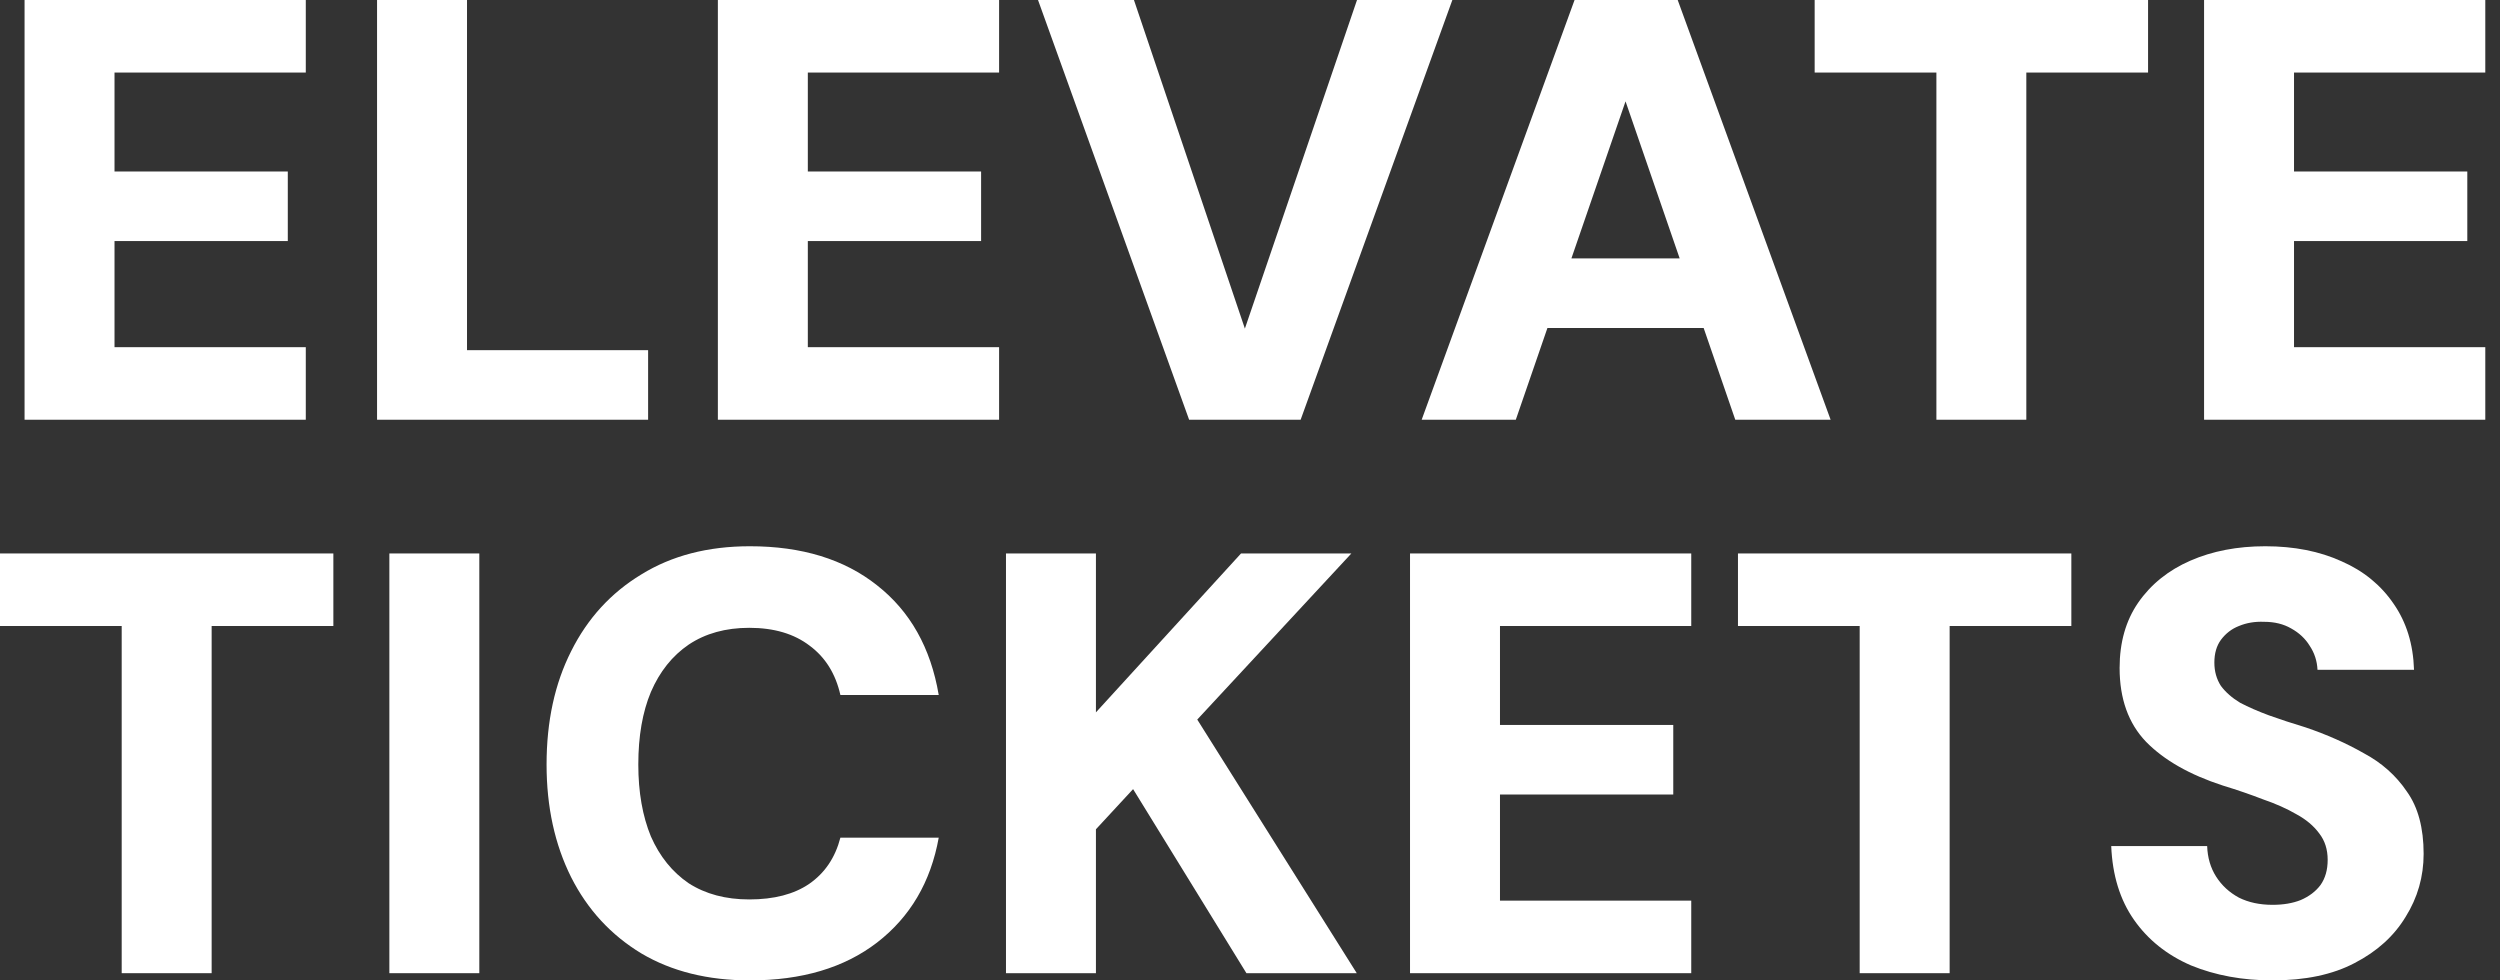
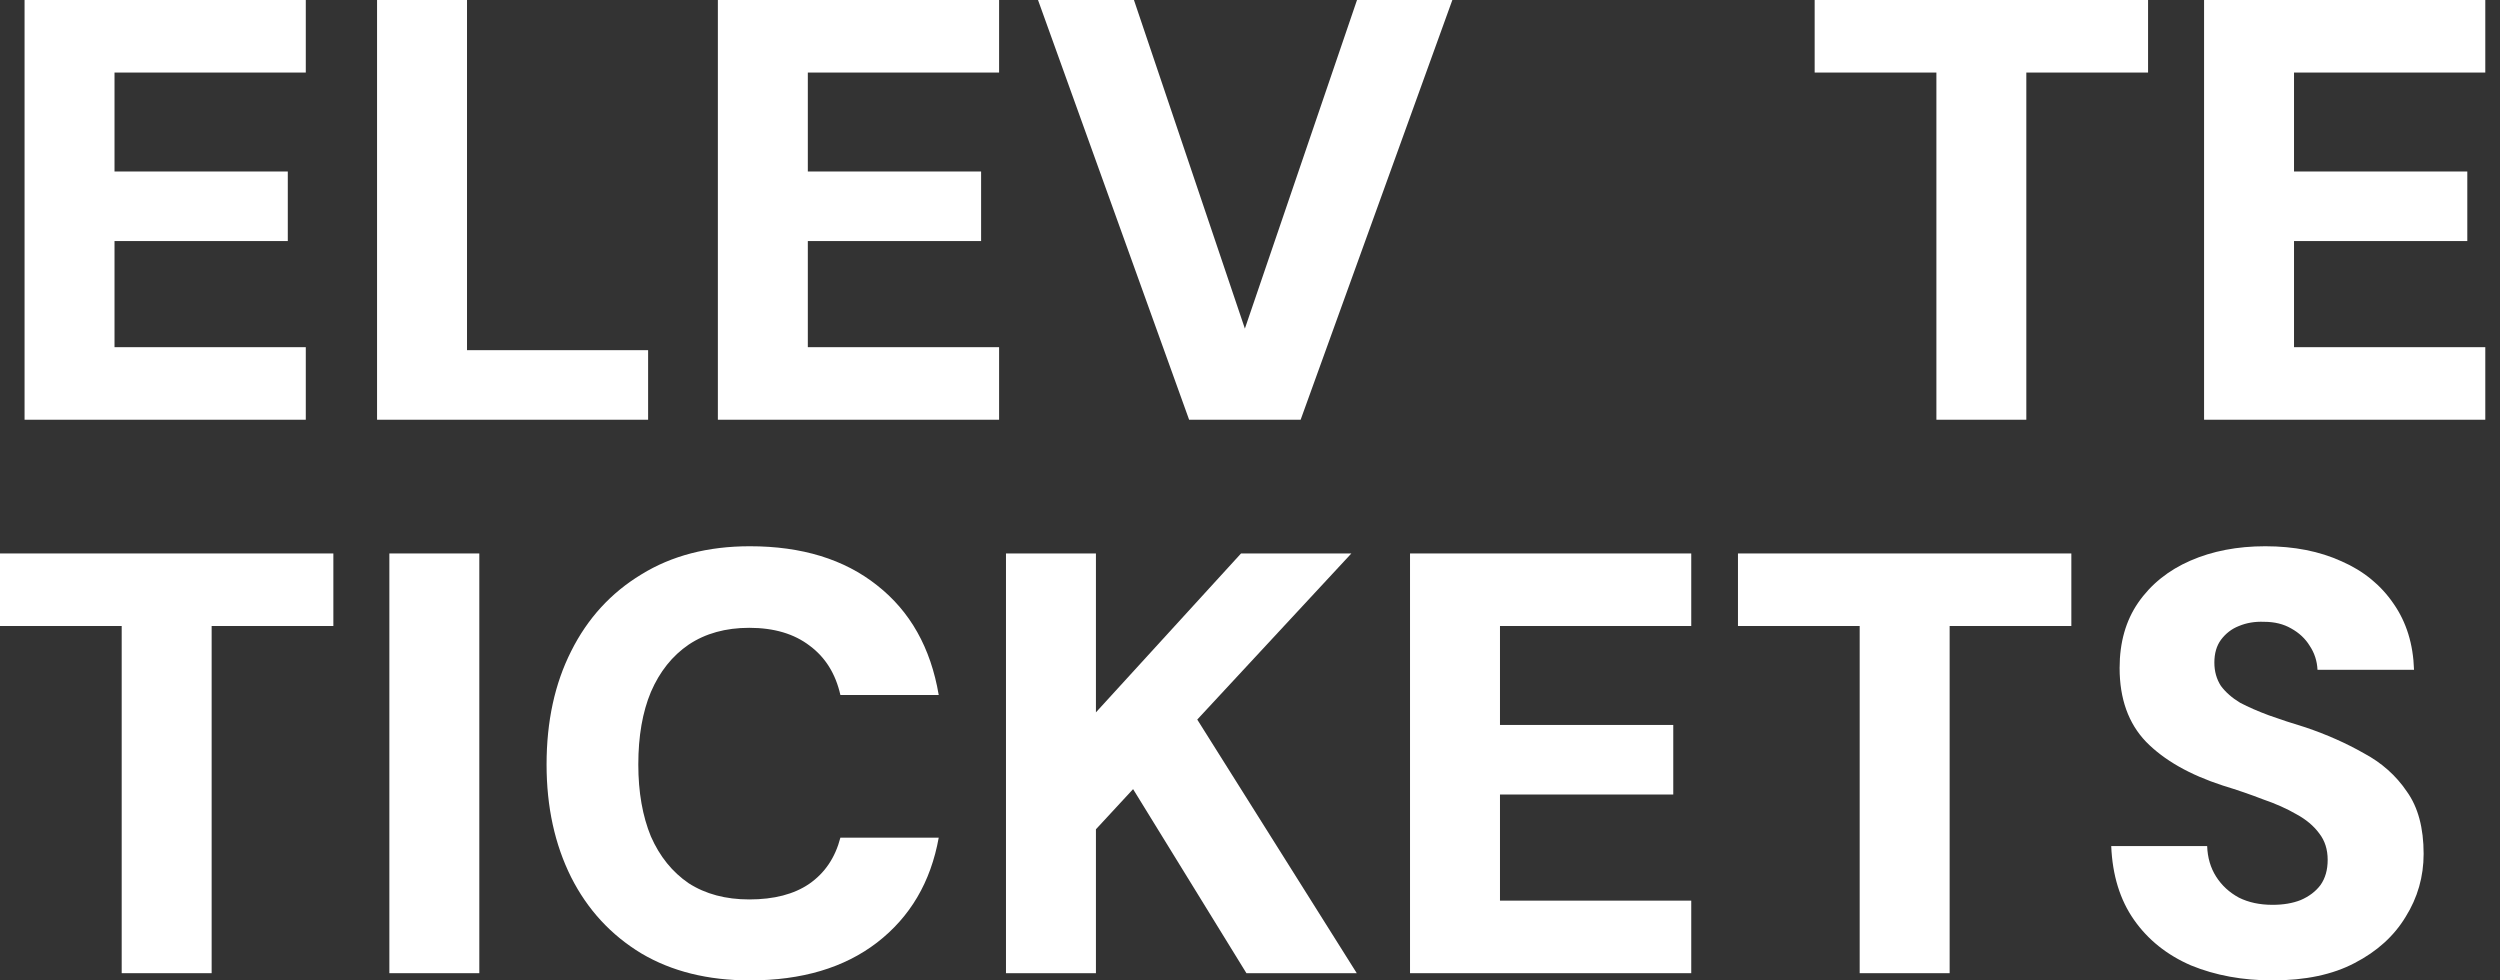
<svg xmlns="http://www.w3.org/2000/svg" width="102" height="40" viewBox="0 0 102 40" fill="none">
  <rect x="0" y="0" width="102" height="40" fill="#333333" stroke="none" />
  <path d="M92.719 40C91.496 40 90.386 39.796 89.391 39.388C88.413 38.964 87.638 38.344 87.067 37.529C86.496 36.714 86.187 35.711 86.138 34.52H90.052C90.068 34.993 90.191 35.409 90.419 35.768C90.647 36.126 90.957 36.412 91.349 36.624C91.74 36.819 92.197 36.917 92.719 36.917C93.159 36.917 93.542 36.852 93.869 36.722C94.211 36.575 94.48 36.371 94.676 36.11C94.872 35.833 94.969 35.49 94.969 35.083C94.969 34.658 94.855 34.3 94.627 34.006C94.399 33.696 94.089 33.435 93.697 33.223C93.306 32.995 92.849 32.791 92.327 32.612C91.822 32.416 91.275 32.228 90.688 32.049C89.334 31.608 88.291 31.013 87.557 30.263C86.839 29.513 86.48 28.51 86.48 27.254C86.48 26.21 86.733 25.321 87.239 24.587C87.76 23.837 88.47 23.266 89.367 22.875C90.264 22.483 91.284 22.287 92.425 22.287C93.6 22.287 94.635 22.491 95.532 22.899C96.429 23.291 97.139 23.869 97.661 24.636C98.183 25.386 98.46 26.283 98.492 27.327H94.554C94.537 26.968 94.431 26.642 94.236 26.349C94.056 26.055 93.803 25.819 93.477 25.639C93.167 25.46 92.8 25.37 92.376 25.37C92.001 25.354 91.659 25.411 91.349 25.541C91.055 25.655 90.811 25.843 90.615 26.104C90.435 26.349 90.346 26.659 90.346 27.034C90.346 27.392 90.435 27.71 90.615 27.988C90.811 28.249 91.071 28.477 91.398 28.673C91.74 28.852 92.132 29.023 92.572 29.186C93.029 29.35 93.526 29.513 94.064 29.676C94.929 29.969 95.72 30.32 96.437 30.728C97.171 31.119 97.758 31.641 98.199 32.294C98.656 32.93 98.884 33.778 98.884 34.838C98.884 35.767 98.639 36.624 98.15 37.407C97.677 38.19 96.984 38.818 96.07 39.291C95.173 39.764 94.056 40 92.719 40Z" fill="white" />
  <path d="M75.875 39.706V25.541H70.909V22.581H84.511V25.541H79.545V39.706H75.875Z" fill="white" />
  <path d="M57.529 39.706V22.581H69.003V25.541H61.199V29.578H68.269V32.416H61.199V36.746H69.003V39.706H57.529Z" fill="white" />
  <path d="M41.044 39.706V22.581H44.714V29.064L50.634 22.581H55.136L48.848 29.358L55.356 39.706H50.854L46.23 32.196L44.714 33.835V39.706H41.044Z" fill="white" />
  <path d="M30.594 40C28.881 40 27.405 39.633 26.166 38.899C24.926 38.149 23.972 37.113 23.303 35.792C22.635 34.455 22.3 32.922 22.3 31.193C22.3 29.431 22.635 27.89 23.303 26.569C23.972 25.231 24.926 24.188 26.166 23.437C27.405 22.671 28.881 22.287 30.594 22.287C32.714 22.287 34.443 22.817 35.78 23.878C37.134 24.938 37.974 26.43 38.3 28.355H34.288C34.092 27.49 33.676 26.822 33.04 26.349C32.404 25.859 31.581 25.615 30.569 25.615C29.607 25.615 28.784 25.843 28.099 26.3C27.43 26.756 26.916 27.401 26.557 28.232C26.215 29.048 26.043 30.035 26.043 31.193C26.043 32.318 26.215 33.297 26.557 34.128C26.916 34.944 27.43 35.58 28.099 36.037C28.784 36.477 29.607 36.697 30.569 36.697C31.581 36.697 32.396 36.485 33.016 36.061C33.652 35.621 34.076 34.993 34.288 34.177H38.3C37.974 35.988 37.134 37.415 35.78 38.459C34.443 39.486 32.714 40 30.594 40Z" fill="white" />
  <path d="M15.886 39.706V22.581H19.556V39.706H15.886Z" fill="white" />
  <path d="M4.965 39.706V25.541H-0.001V22.581H13.601V25.541H8.635V39.706H4.965Z" fill="white" />
  <path d="M89.926 17.125V3.05176e-05H101.4V2.96H93.596V6.997H100.666V9.835H93.596V14.165H101.4V17.125H89.926Z" fill="white" />
  <path d="M79.005 17.125V2.96H74.038V3.05176e-05H87.641V2.96H82.674V17.125H79.005Z" fill="white" />
-   <path d="M58.004 17.125L64.242 3.05176e-05H68.45L74.689 17.125H70.799L66.322 4.135L61.845 17.125H58.004ZM60.719 13.382L61.698 10.544H70.676L71.631 13.382H60.719Z" fill="white" />
  <path d="M48.516 17.125L42.351 3.05176e-05H46.265L50.791 13.407L55.366 3.05176e-05H59.256L53.066 17.125H48.516Z" fill="white" />
  <path d="M29.289 17.125V3.05176e-05H40.763V2.96H32.959V6.997H40.029V9.835H32.959V14.165H40.763V17.125H29.289Z" fill="white" />
  <path d="M15.384 17.125V3.05176e-05H19.054V14.287H26.443V17.125H15.384Z" fill="white" />
  <path d="M1.002 17.125V3.05176e-05H12.476V2.96H4.672V6.997H11.742V9.835H4.672V14.165H12.476V17.125H1.002Z" fill="white" />
</svg>